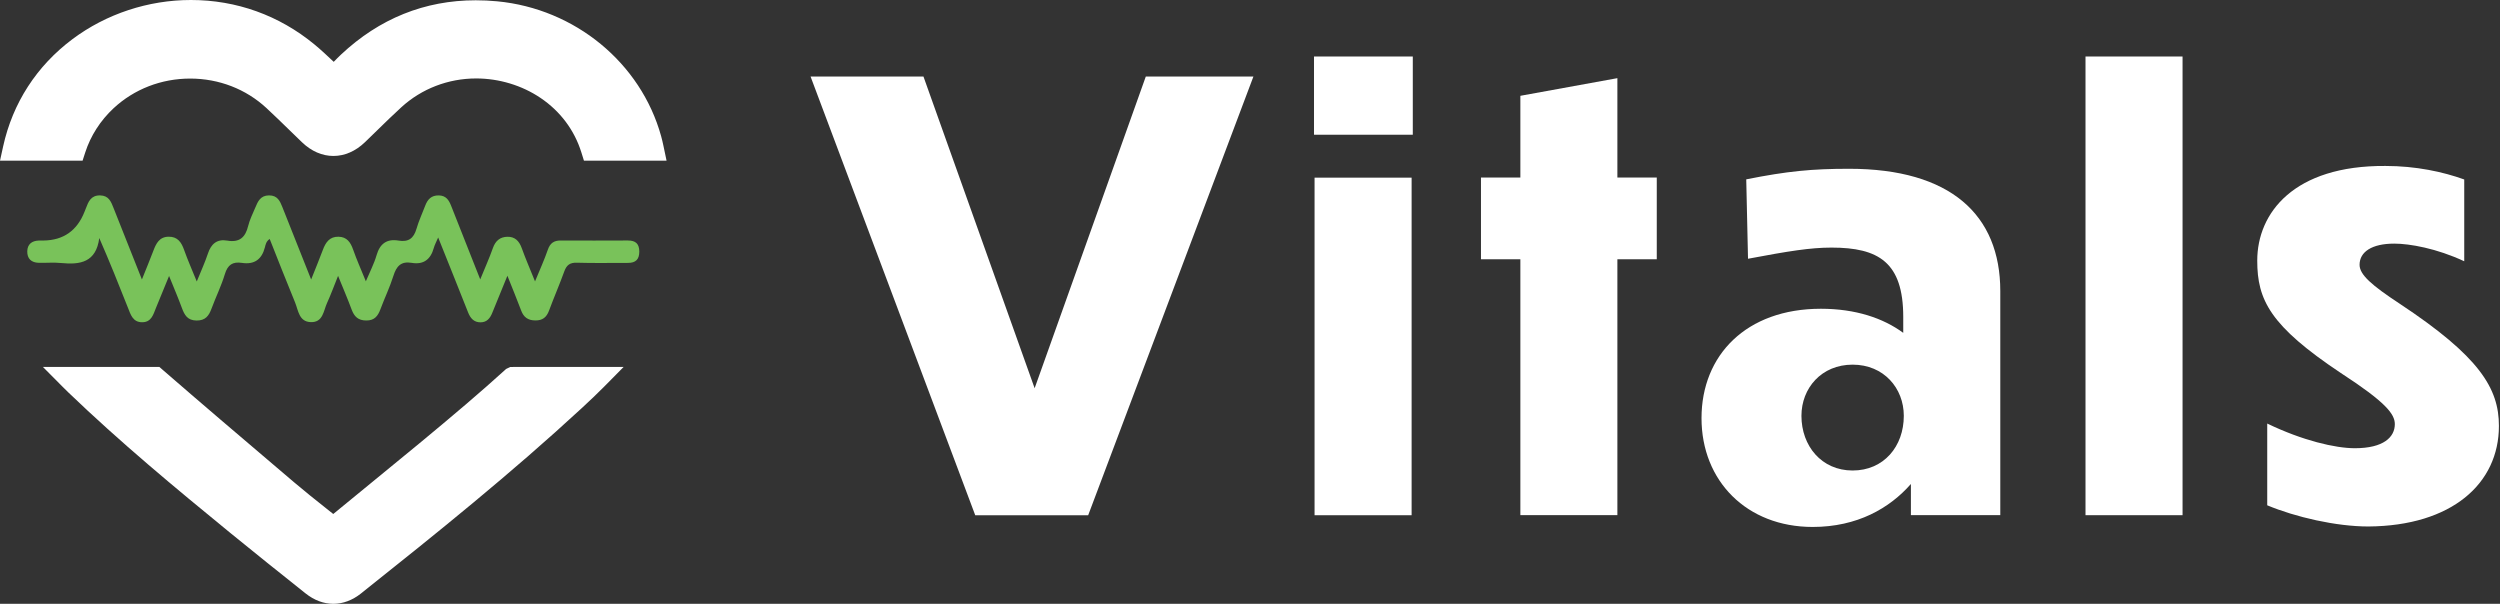
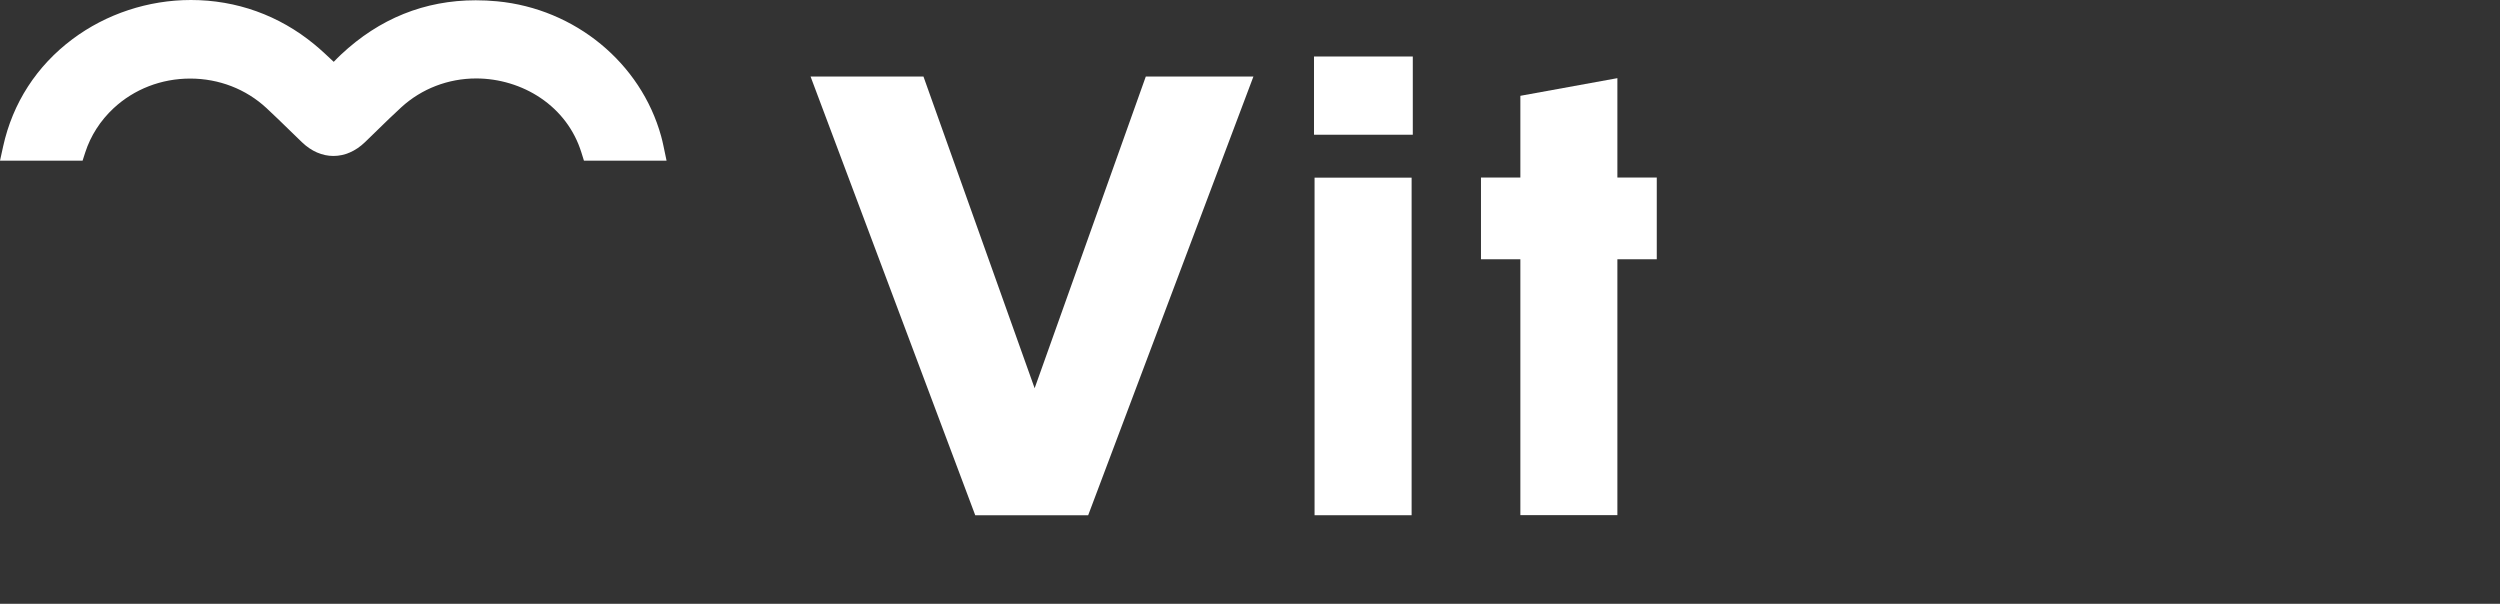
<svg xmlns="http://www.w3.org/2000/svg" width="1387" height="335" viewBox="0 0 1387 335" fill="none">
  <rect x="0" y="0" width="1387" height="335" fill="#333333" stroke="none" />
  <path d="M603.693 285.851H541.06L449.705 42.471H512.339L574.012 215.389L635.685 42.471H695.395L603.714 285.872L603.693 285.851Z" fill="white" />
  <path d="M783.815 74.746H729.011V31.348H783.815V74.746ZM783.161 285.849H729.317V98.561H783.161V285.828V285.849Z" fill="white" />
  <path d="M897.323 143.853V285.78H843.5V143.853H821.647V98.492H843.5V53.153L897.323 43.361V98.492H919.175V143.853H897.323Z" fill="white" />
-   <path d="M1060.15 268.538C1048.4 281.907 1030.47 292.352 1005.67 292.352C969.123 292.352 944 266.902 944 231.988C944 197.073 968.796 171.296 1010.23 171.296C1029.49 171.296 1044.82 176.509 1055.92 184.665V175.854C1055.92 145.519 1042.22 137.362 1016.12 137.362C1004.36 137.362 992.304 139.325 969.798 143.556L968.816 99.504C991.65 94.946 1005.37 93.638 1025.91 93.638C1082.02 93.638 1109.76 119.088 1109.76 161.504V285.811H1060.17V268.517L1060.15 268.538ZM1056.23 230.7C1056.23 215.368 1045.13 202.306 1027.83 202.306C1010.54 202.306 999.438 215.348 999.438 230.7C999.438 247.339 1010.54 261.035 1027.83 261.035C1045.13 261.035 1056.23 247.667 1056.23 230.7Z" fill="white" />
-   <path d="M1210.88 285.828H1157.04V31.348H1210.88V285.828Z" fill="white" />
-   <path d="M1367.16 99.593V144.953C1351.83 137.778 1336.82 135.161 1328.34 135.161C1315.93 135.161 1309.09 139.72 1309.09 146.915C1309.09 152.455 1315.93 158.342 1331.26 168.441C1375.64 197.795 1386.4 215.416 1386.4 236.307C1386.4 268.278 1360.29 291.766 1313.97 292.093C1296.02 292.093 1273.52 286.88 1257.86 280.339V234.979C1277.44 244.443 1295.7 248.675 1306.47 248.675C1322.45 248.675 1328.65 242.481 1328.65 235.306C1328.65 229.766 1323.76 223.225 1298.64 206.912C1259.49 180.808 1252.32 166.458 1252.32 144.605C1252.32 118.174 1272.56 91.743 1323.44 92.07C1340.4 92.07 1355.41 95.341 1367.16 99.572V99.593Z" fill="white" />
  <g clip-path="url(#clip0_813_1741)">
-     <path d="M281.509 152.985C284.471 160.439 286.906 166.356 289.159 172.333C290.539 175.998 292.902 177.73 296.945 177.782C301.046 177.834 303.24 176.017 304.607 172.32C307.315 165.022 310.427 157.88 313.07 150.563C314.352 147.028 316.201 145.629 320.114 145.752C329.54 146.058 338.973 145.817 348.406 145.856C352.697 145.869 354.695 143.89 354.682 139.574C354.669 135.226 352.612 133.396 348.315 133.422C335.894 133.494 323.473 133.474 311.052 133.429C307.374 133.416 305.199 134.874 303.943 138.526C302.016 144.138 299.516 149.567 296.834 156.123C294.002 149.092 291.535 143.428 289.452 137.628C288.045 133.722 285.702 131.267 281.477 131.359C277.356 131.45 274.856 133.67 273.45 137.641C271.503 143.129 269.108 148.46 266.432 155.016C260.716 140.557 255.521 127.374 250.294 114.192C249.063 111.093 247.527 108.508 243.504 108.417C239.305 108.326 237.241 110.592 235.913 114.1C234.292 118.378 232.326 122.563 231.063 126.938C229.553 132.192 226.649 134.418 221.122 133.481C214.651 132.387 210.778 135.154 208.922 141.586C207.575 146.26 205.251 150.654 202.979 156.064C200.31 149.502 197.868 144.066 195.909 138.468C194.49 134.412 192.452 131.43 187.817 131.333C182.811 131.222 180.636 134.548 179.093 138.702C177.186 143.812 175.09 148.858 172.622 155.068C167.011 140.974 161.855 128.058 156.751 115.123C155.358 111.601 154.01 108.365 149.232 108.404C144.499 108.443 143.073 111.737 141.641 115.168C140.228 118.547 138.523 121.873 137.67 125.395C136.14 131.71 132.82 134.666 126.089 133.487C120.373 132.491 117.118 135.31 115.341 140.7C113.707 145.655 111.487 150.42 109.169 156.168C106.552 149.71 104.137 144.287 102.164 138.708C100.654 134.451 98.577 131.261 93.552 131.326C88.448 131.391 86.638 135.024 85.108 139.06C83.233 144.021 81.189 148.923 78.735 155.055C73.097 140.857 68.026 128.097 62.967 115.331C61.594 111.848 60.337 108.502 55.565 108.411C50.455 108.313 49.055 111.854 47.643 115.591C47.402 116.236 47.135 116.867 46.881 117.512C42.754 127.986 35.189 133.292 24.174 133.442C23.256 133.455 22.332 133.422 21.414 133.461C17.638 133.624 15.249 135.512 15.132 139.333C15.008 143.474 17.352 145.707 21.505 145.804C25.645 145.902 29.818 145.511 33.913 145.922C44.518 146.976 53.352 145.544 55.071 132.055C60.832 145.225 65.916 157.939 70.955 170.673C72.485 174.546 73.683 178.849 78.982 178.778C83.936 178.713 85.023 174.618 86.475 170.966C88.715 165.354 91.058 159.781 93.799 153.102C96.514 159.827 98.87 165.289 100.914 170.855C102.353 174.761 103.987 177.743 108.98 177.827C113.889 177.905 115.855 175.288 117.333 171.272C119.709 164.833 122.788 158.623 124.761 152.073C126.323 146.891 129.103 145.062 134.233 145.85C141.029 146.891 145.209 143.962 146.934 137.335C147.357 135.72 147.63 133.904 149.622 132.569C154.349 144.437 158.886 156.155 163.691 167.763C165.526 172.196 165.819 178.511 172.434 178.713C179.25 178.927 179.438 172.482 181.43 168.134C183.507 163.596 185.206 158.903 187.563 153.05C190.427 160.107 192.927 165.901 195.115 171.805C196.553 175.685 198.754 177.782 203.187 177.814C207.777 177.853 209.658 175.327 211.058 171.578C213.382 165.354 216.285 159.326 218.271 153.017C219.944 147.699 222.463 144.808 228.459 145.837C235.008 146.95 238.934 143.871 240.659 137.602C241.128 135.896 242.013 134.314 243.094 131.756C248.868 146.182 254.336 159.736 259.701 173.335C261.003 176.629 262.995 178.888 266.731 178.83C270.208 178.771 271.959 176.447 273.15 173.465C275.683 167.131 278.3 160.816 281.49 153.03V152.978L281.509 152.985Z" fill="#79C25A" />
-     <path d="M284.655 203.598H283.086L280.795 204.698L280.065 205.362C273.419 211.39 266.485 217.484 258.869 223.994C241.402 238.921 223.272 253.745 205.734 268.08C198.892 273.672 191.841 279.44 184.889 285.162C183.509 284.062 182.128 282.968 180.755 281.874C174.648 277.025 168.881 272.441 163.184 267.591L153.523 259.369C132.743 241.701 111.26 223.427 90.337 205.251L88.43 203.591H23.817L34.78 214.626C35.978 215.837 36.974 216.813 37.892 217.692C66.627 245.308 96.86 270.378 127.887 295.76C141.376 306.788 155.222 317.823 168.614 328.493L169.545 329.235C174.284 333.011 179.603 335.003 184.928 335.003C190.253 335.003 195.559 333.017 200.285 329.255C242.691 295.526 283.952 262.286 322.635 226.539C327.322 222.204 331.234 218.519 335.088 214.613L345.98 203.591H284.642L284.655 203.598Z" fill="white" />
    <path d="M368.175 81.343C367.687 79.032 367.264 77.242 366.795 75.549C355.552 34.9 318.998 4.837 275.843 0.729C271.833 0.345 267.836 0.156 263.949 0.156C235.631 0.156 210.476 10.292 189.182 30.291C187.782 31.606 186.447 32.96 185.152 34.308C185.106 34.262 185.054 34.217 185.009 34.171C181.422 30.793 178.036 27.596 174.332 24.556C154.809 8.496 131.151 0 105.918 0C82.28 0 58.955 7.701 40.245 21.685C20.337 36.56 7.018 57.171 1.725 81.284L0 89.155H45.811L47.282 84.591C50.27 75.334 55.713 66.845 63.03 60.042C74.442 49.431 89.526 43.591 105.502 43.591C121.477 43.591 136.47 49.411 147.849 59.971C152.133 63.948 156.41 68.115 160.55 72.144C162.881 74.41 165.212 76.682 167.549 78.928C172.718 83.895 178.746 86.525 184.983 86.525C191.219 86.525 197.287 83.888 202.475 78.895C204.695 76.76 206.895 74.612 209.102 72.457C213.51 68.154 218.067 63.701 222.656 59.508C233.938 49.203 248.683 43.526 264.177 43.526C276.904 43.526 289.605 47.373 299.943 54.365C310.867 61.754 318.679 72.183 322.533 84.526L323.978 89.148H369.809L368.169 81.336L368.175 81.343Z" fill="white" />
  </g>
  <defs>
    <clipPath id="clip0_813_1741">
      <rect width="369.816" height="335" fill="white" />
    </clipPath>
  </defs>
</svg>